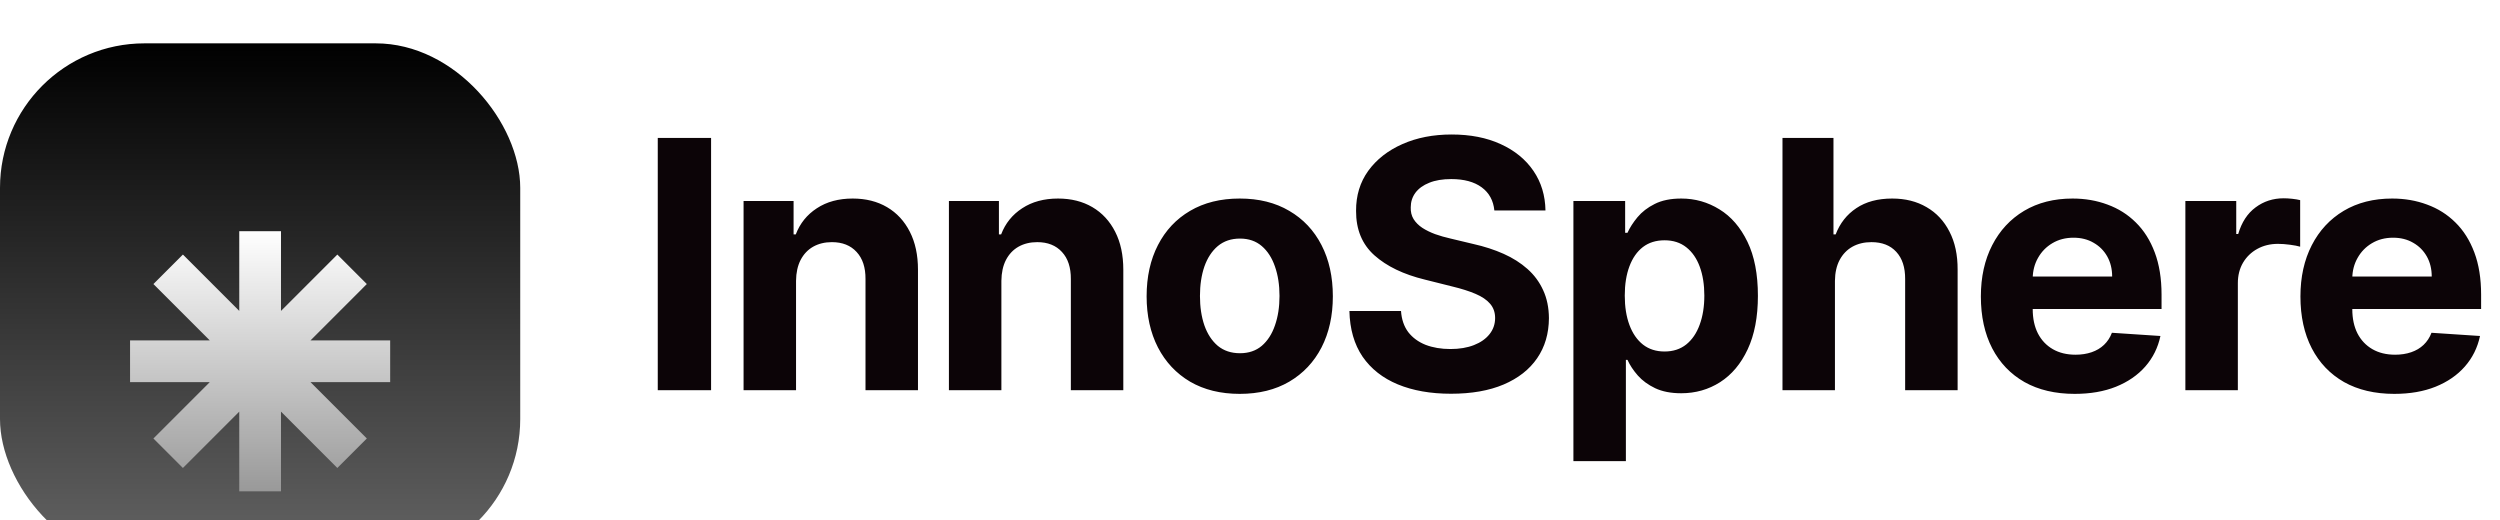
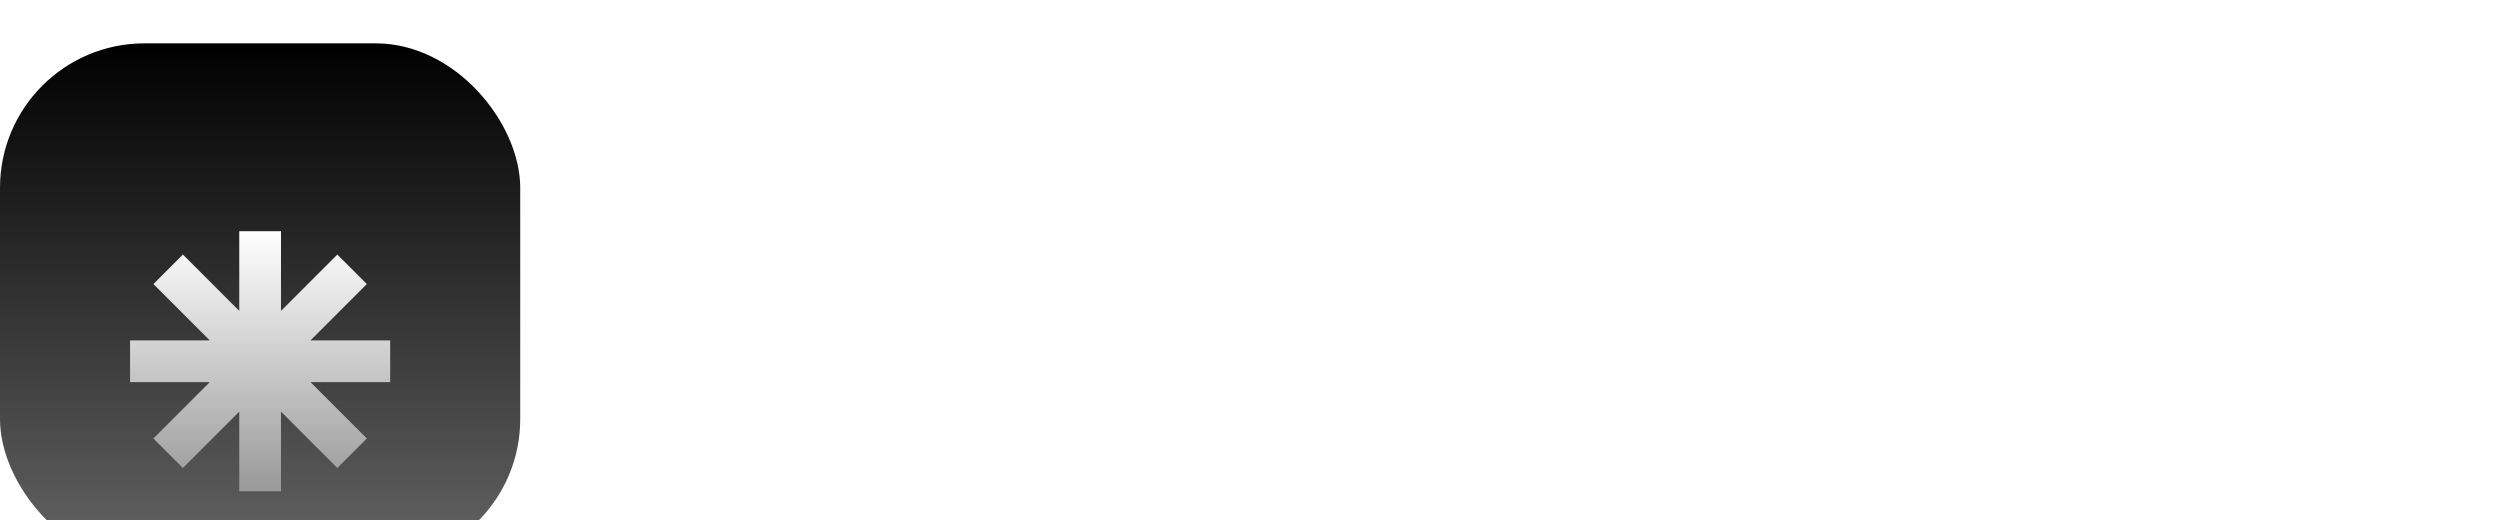
<svg xmlns="http://www.w3.org/2000/svg" width="173" height="36" viewBox="0 0 173 36" fill="none">
  <g filter="url(#filter0_i_4296_5690)">
    <rect width="36" height="36" rx="10" fill="url(#paint0_linear_4296_5690)" />
    <g filter="url(#filter1_d_4296_5690)">
      <path d="M27 16.556H21.485L25.384 12.656L23.343 10.615L19.444 14.515V9H16.557V14.515L12.657 10.615L10.616 12.656L14.516 16.556H9V19.443H14.516L10.616 23.343L12.657 25.384L16.557 21.484V27H19.444V21.484L23.343 25.384L25.384 23.343L21.485 19.443H27V16.556Z" fill="url(#paint1_linear_4296_5690)" />
    </g>
  </g>
-   <path d="M49.207 9.545V27H45.517V9.545H49.207ZM55.086 19.432V27H51.455V13.909H54.916V16.219H55.069C55.359 15.457 55.845 14.855 56.526 14.412C57.208 13.963 58.035 13.739 59.007 13.739C59.916 13.739 60.708 13.938 61.384 14.335C62.06 14.733 62.586 15.301 62.961 16.04C63.336 16.773 63.524 17.648 63.524 18.665V27H59.893V19.312C59.899 18.511 59.694 17.886 59.279 17.438C58.864 16.983 58.294 16.756 57.566 16.756C57.078 16.756 56.646 16.861 56.271 17.071C55.901 17.281 55.612 17.588 55.401 17.991C55.197 18.389 55.092 18.869 55.086 19.432ZM69.296 19.432V27H65.665V13.909H69.125V16.219H69.279C69.569 15.457 70.054 14.855 70.736 14.412C71.418 13.963 72.245 13.739 73.216 13.739C74.125 13.739 74.918 13.938 75.594 14.335C76.27 14.733 76.796 15.301 77.171 16.04C77.546 16.773 77.733 17.648 77.733 18.665V27H74.103V19.312C74.108 18.511 73.904 17.886 73.489 17.438C73.074 16.983 72.503 16.756 71.776 16.756C71.287 16.756 70.856 16.861 70.481 17.071C70.111 17.281 69.821 17.588 69.611 17.991C69.407 18.389 69.302 18.869 69.296 19.432ZM85.79 27.256C84.466 27.256 83.321 26.974 82.355 26.412C81.395 25.844 80.653 25.054 80.13 24.043C79.608 23.026 79.346 21.847 79.346 20.506C79.346 19.153 79.608 17.972 80.13 16.96C80.653 15.943 81.395 15.153 82.355 14.591C83.321 14.023 84.466 13.739 85.79 13.739C87.113 13.739 88.255 14.023 89.216 14.591C90.182 15.153 90.926 15.943 91.449 16.96C91.971 17.972 92.233 19.153 92.233 20.506C92.233 21.847 91.971 23.026 91.449 24.043C90.926 25.054 90.182 25.844 89.216 26.412C88.255 26.974 87.113 27.256 85.79 27.256ZM85.807 24.443C86.409 24.443 86.912 24.273 87.315 23.932C87.719 23.585 88.022 23.114 88.227 22.517C88.437 21.921 88.542 21.241 88.542 20.48C88.542 19.719 88.437 19.04 88.227 18.443C88.022 17.847 87.719 17.375 87.315 17.028C86.912 16.682 86.409 16.509 85.807 16.509C85.199 16.509 84.687 16.682 84.272 17.028C83.863 17.375 83.554 17.847 83.344 18.443C83.139 19.04 83.037 19.719 83.037 20.48C83.037 21.241 83.139 21.921 83.344 22.517C83.554 23.114 83.863 23.585 84.272 23.932C84.687 24.273 85.199 24.443 85.807 24.443ZM103.41 14.565C103.342 13.878 103.05 13.344 102.533 12.963C102.016 12.582 101.314 12.392 100.428 12.392C99.825 12.392 99.317 12.477 98.902 12.648C98.487 12.812 98.169 13.043 97.947 13.338C97.731 13.633 97.624 13.969 97.624 14.344C97.612 14.656 97.677 14.929 97.82 15.162C97.967 15.395 98.169 15.597 98.425 15.767C98.68 15.932 98.976 16.077 99.311 16.202C99.646 16.321 100.004 16.423 100.385 16.509L101.953 16.884C102.714 17.054 103.413 17.281 104.05 17.565C104.686 17.849 105.237 18.199 105.703 18.614C106.169 19.028 106.53 19.517 106.785 20.079C107.047 20.642 107.18 21.287 107.186 22.014C107.18 23.082 106.908 24.009 106.368 24.793C105.834 25.571 105.061 26.176 104.05 26.608C103.044 27.034 101.831 27.247 100.41 27.247C99.001 27.247 97.774 27.031 96.729 26.599C95.689 26.168 94.876 25.528 94.291 24.682C93.712 23.829 93.408 22.776 93.379 21.52H96.95C96.99 22.105 97.158 22.594 97.453 22.986C97.754 23.372 98.155 23.665 98.655 23.864C99.16 24.057 99.731 24.153 100.368 24.153C100.993 24.153 101.535 24.062 101.996 23.881C102.462 23.699 102.822 23.446 103.078 23.122C103.334 22.798 103.462 22.426 103.462 22.006C103.462 21.614 103.345 21.284 103.112 21.017C102.885 20.75 102.55 20.523 102.107 20.335C101.669 20.148 101.132 19.977 100.496 19.824L98.595 19.347C97.124 18.989 95.962 18.429 95.109 17.668C94.257 16.906 93.834 15.881 93.84 14.591C93.834 13.534 94.115 12.611 94.683 11.821C95.257 11.031 96.044 10.415 97.044 9.972C98.044 9.528 99.18 9.307 100.453 9.307C101.749 9.307 102.879 9.528 103.845 9.972C104.817 10.415 105.572 11.031 106.112 11.821C106.652 12.611 106.93 13.526 106.947 14.565H103.41ZM108.88 31.909V13.909H112.46V16.108H112.622C112.781 15.756 113.011 15.398 113.312 15.034C113.619 14.665 114.016 14.358 114.505 14.114C114.999 13.864 115.613 13.739 116.346 13.739C117.301 13.739 118.181 13.989 118.988 14.489C119.795 14.983 120.44 15.73 120.923 16.73C121.406 17.724 121.647 18.972 121.647 20.472C121.647 21.932 121.411 23.165 120.94 24.171C120.474 25.171 119.838 25.929 119.031 26.446C118.23 26.957 117.332 27.213 116.338 27.213C115.633 27.213 115.034 27.097 114.539 26.864C114.051 26.631 113.65 26.338 113.338 25.986C113.025 25.628 112.786 25.267 112.622 24.903H112.511V31.909H108.88ZM112.434 20.454C112.434 21.233 112.542 21.912 112.758 22.491C112.974 23.071 113.286 23.523 113.695 23.847C114.105 24.165 114.602 24.324 115.187 24.324C115.778 24.324 116.278 24.162 116.687 23.838C117.096 23.509 117.406 23.054 117.616 22.474C117.832 21.889 117.94 21.216 117.94 20.454C117.94 19.699 117.835 19.034 117.624 18.46C117.414 17.886 117.105 17.438 116.695 17.114C116.286 16.79 115.784 16.628 115.187 16.628C114.596 16.628 114.096 16.784 113.687 17.097C113.284 17.409 112.974 17.852 112.758 18.426C112.542 19 112.434 19.676 112.434 20.454ZM126.978 19.432V27H123.348V9.545H126.876V16.219H127.029C127.325 15.446 127.802 14.841 128.461 14.403C129.12 13.96 129.947 13.739 130.941 13.739C131.85 13.739 132.643 13.938 133.319 14.335C134.001 14.727 134.529 15.293 134.904 16.031C135.285 16.764 135.473 17.642 135.467 18.665V27H131.836V19.312C131.842 18.506 131.637 17.878 131.223 17.429C130.814 16.98 130.24 16.756 129.501 16.756C129.007 16.756 128.569 16.861 128.189 17.071C127.814 17.281 127.518 17.588 127.302 17.991C127.092 18.389 126.984 18.869 126.978 19.432ZM143.57 27.256C142.223 27.256 141.064 26.983 140.093 26.438C139.127 25.886 138.383 25.108 137.86 24.102C137.337 23.091 137.076 21.895 137.076 20.514C137.076 19.168 137.337 17.986 137.86 16.969C138.383 15.952 139.118 15.159 140.067 14.591C141.022 14.023 142.141 13.739 143.425 13.739C144.289 13.739 145.093 13.878 145.837 14.156C146.587 14.429 147.241 14.841 147.797 15.392C148.36 15.943 148.797 16.636 149.11 17.472C149.422 18.301 149.579 19.273 149.579 20.386V21.384H138.525V19.134H146.161C146.161 18.611 146.047 18.148 145.82 17.744C145.593 17.341 145.277 17.026 144.874 16.798C144.476 16.565 144.013 16.449 143.485 16.449C142.934 16.449 142.445 16.577 142.019 16.832C141.598 17.082 141.269 17.421 141.03 17.847C140.792 18.267 140.67 18.736 140.664 19.253V21.392C140.664 22.04 140.783 22.599 141.022 23.071C141.266 23.543 141.61 23.906 142.053 24.162C142.496 24.418 143.022 24.546 143.63 24.546C144.033 24.546 144.402 24.489 144.738 24.375C145.073 24.261 145.36 24.091 145.598 23.864C145.837 23.636 146.019 23.358 146.144 23.028L149.502 23.25C149.331 24.057 148.982 24.761 148.454 25.364C147.931 25.96 147.255 26.426 146.425 26.761C145.601 27.091 144.65 27.256 143.57 27.256ZM151.228 27V13.909H154.748V16.193H154.884C155.123 15.381 155.523 14.767 156.086 14.352C156.648 13.932 157.296 13.722 158.029 13.722C158.211 13.722 158.407 13.733 158.617 13.756C158.827 13.778 159.012 13.81 159.171 13.849V17.071C159.001 17.02 158.765 16.974 158.464 16.935C158.163 16.895 157.887 16.875 157.637 16.875C157.103 16.875 156.626 16.991 156.205 17.224C155.79 17.452 155.461 17.77 155.217 18.179C154.978 18.588 154.859 19.06 154.859 19.594V27H151.228ZM165.685 27.256C164.338 27.256 163.179 26.983 162.207 26.438C161.242 25.886 160.497 25.108 159.975 24.102C159.452 23.091 159.19 21.895 159.19 20.514C159.19 19.168 159.452 17.986 159.975 16.969C160.497 15.952 161.233 15.159 162.182 14.591C163.136 14.023 164.256 13.739 165.54 13.739C166.404 13.739 167.207 13.878 167.952 14.156C168.702 14.429 169.355 14.841 169.912 15.392C170.475 15.943 170.912 16.636 171.225 17.472C171.537 18.301 171.693 19.273 171.693 20.386V21.384H160.639V19.134H168.276C168.276 18.611 168.162 18.148 167.935 17.744C167.707 17.341 167.392 17.026 166.989 16.798C166.591 16.565 166.128 16.449 165.6 16.449C165.048 16.449 164.56 16.577 164.134 16.832C163.713 17.082 163.384 17.421 163.145 17.847C162.906 18.267 162.784 18.736 162.779 19.253V21.392C162.779 22.04 162.898 22.599 163.136 23.071C163.381 23.543 163.725 23.906 164.168 24.162C164.611 24.418 165.136 24.546 165.744 24.546C166.148 24.546 166.517 24.489 166.852 24.375C167.188 24.261 167.475 24.091 167.713 23.864C167.952 23.636 168.134 23.358 168.259 23.028L171.617 23.25C171.446 24.057 171.097 24.761 170.568 25.364C170.046 25.96 169.369 26.426 168.54 26.761C167.716 27.091 166.764 27.256 165.685 27.256Z" fill="#0C0407" />
  <defs>
    <filter id="filter0_i_4296_5690" x="0" y="0" width="36" height="39" filterUnits="userSpaceOnUse" color-interpolation-filters="sRGB">
      <feFlood flood-opacity="0" result="BackgroundImageFix" />
      <feBlend mode="normal" in="SourceGraphic" in2="BackgroundImageFix" result="shape" />
      <feColorMatrix in="SourceAlpha" type="matrix" values="0 0 0 0 0 0 0 0 0 0 0 0 0 0 0 0 0 0 127 0" result="hardAlpha" />
      <feOffset dy="3" />
      <feGaussianBlur stdDeviation="2" />
      <feComposite in2="hardAlpha" operator="arithmetic" k2="-1" k3="1" />
      <feColorMatrix type="matrix" values="0 0 0 0 1 0 0 0 0 1 0 0 0 0 1 0 0 0 0.34 0" />
      <feBlend mode="normal" in2="shape" result="effect1_innerShadow_4296_5690" />
    </filter>
    <filter id="filter1_d_4296_5690" x="5" y="9" width="26" height="26" filterUnits="userSpaceOnUse" color-interpolation-filters="sRGB">
      <feFlood flood-opacity="0" result="BackgroundImageFix" />
      <feColorMatrix in="SourceAlpha" type="matrix" values="0 0 0 0 0 0 0 0 0 0 0 0 0 0 0 0 0 0 127 0" result="hardAlpha" />
      <feOffset dy="4" />
      <feGaussianBlur stdDeviation="2" />
      <feComposite in2="hardAlpha" operator="out" />
      <feColorMatrix type="matrix" values="0 0 0 0 0 0 0 0 0 0 0 0 0 0 0 0 0 0 0.25 0" />
      <feBlend mode="normal" in2="BackgroundImageFix" result="effect1_dropShadow_4296_5690" />
      <feBlend mode="normal" in="SourceGraphic" in2="effect1_dropShadow_4296_5690" result="shape" />
    </filter>
    <linearGradient id="paint0_linear_4296_5690" x1="18" y1="0" x2="18" y2="36" gradientUnits="userSpaceOnUse">
      <stop />
      <stop offset="1" stop-color="#656565" />
    </linearGradient>
    <linearGradient id="paint1_linear_4296_5690" x1="18" y1="9" x2="18" y2="27" gradientUnits="userSpaceOnUse">
      <stop stop-color="white" />
      <stop offset="1" stop-color="#999999" />
    </linearGradient>
  </defs>
</svg>